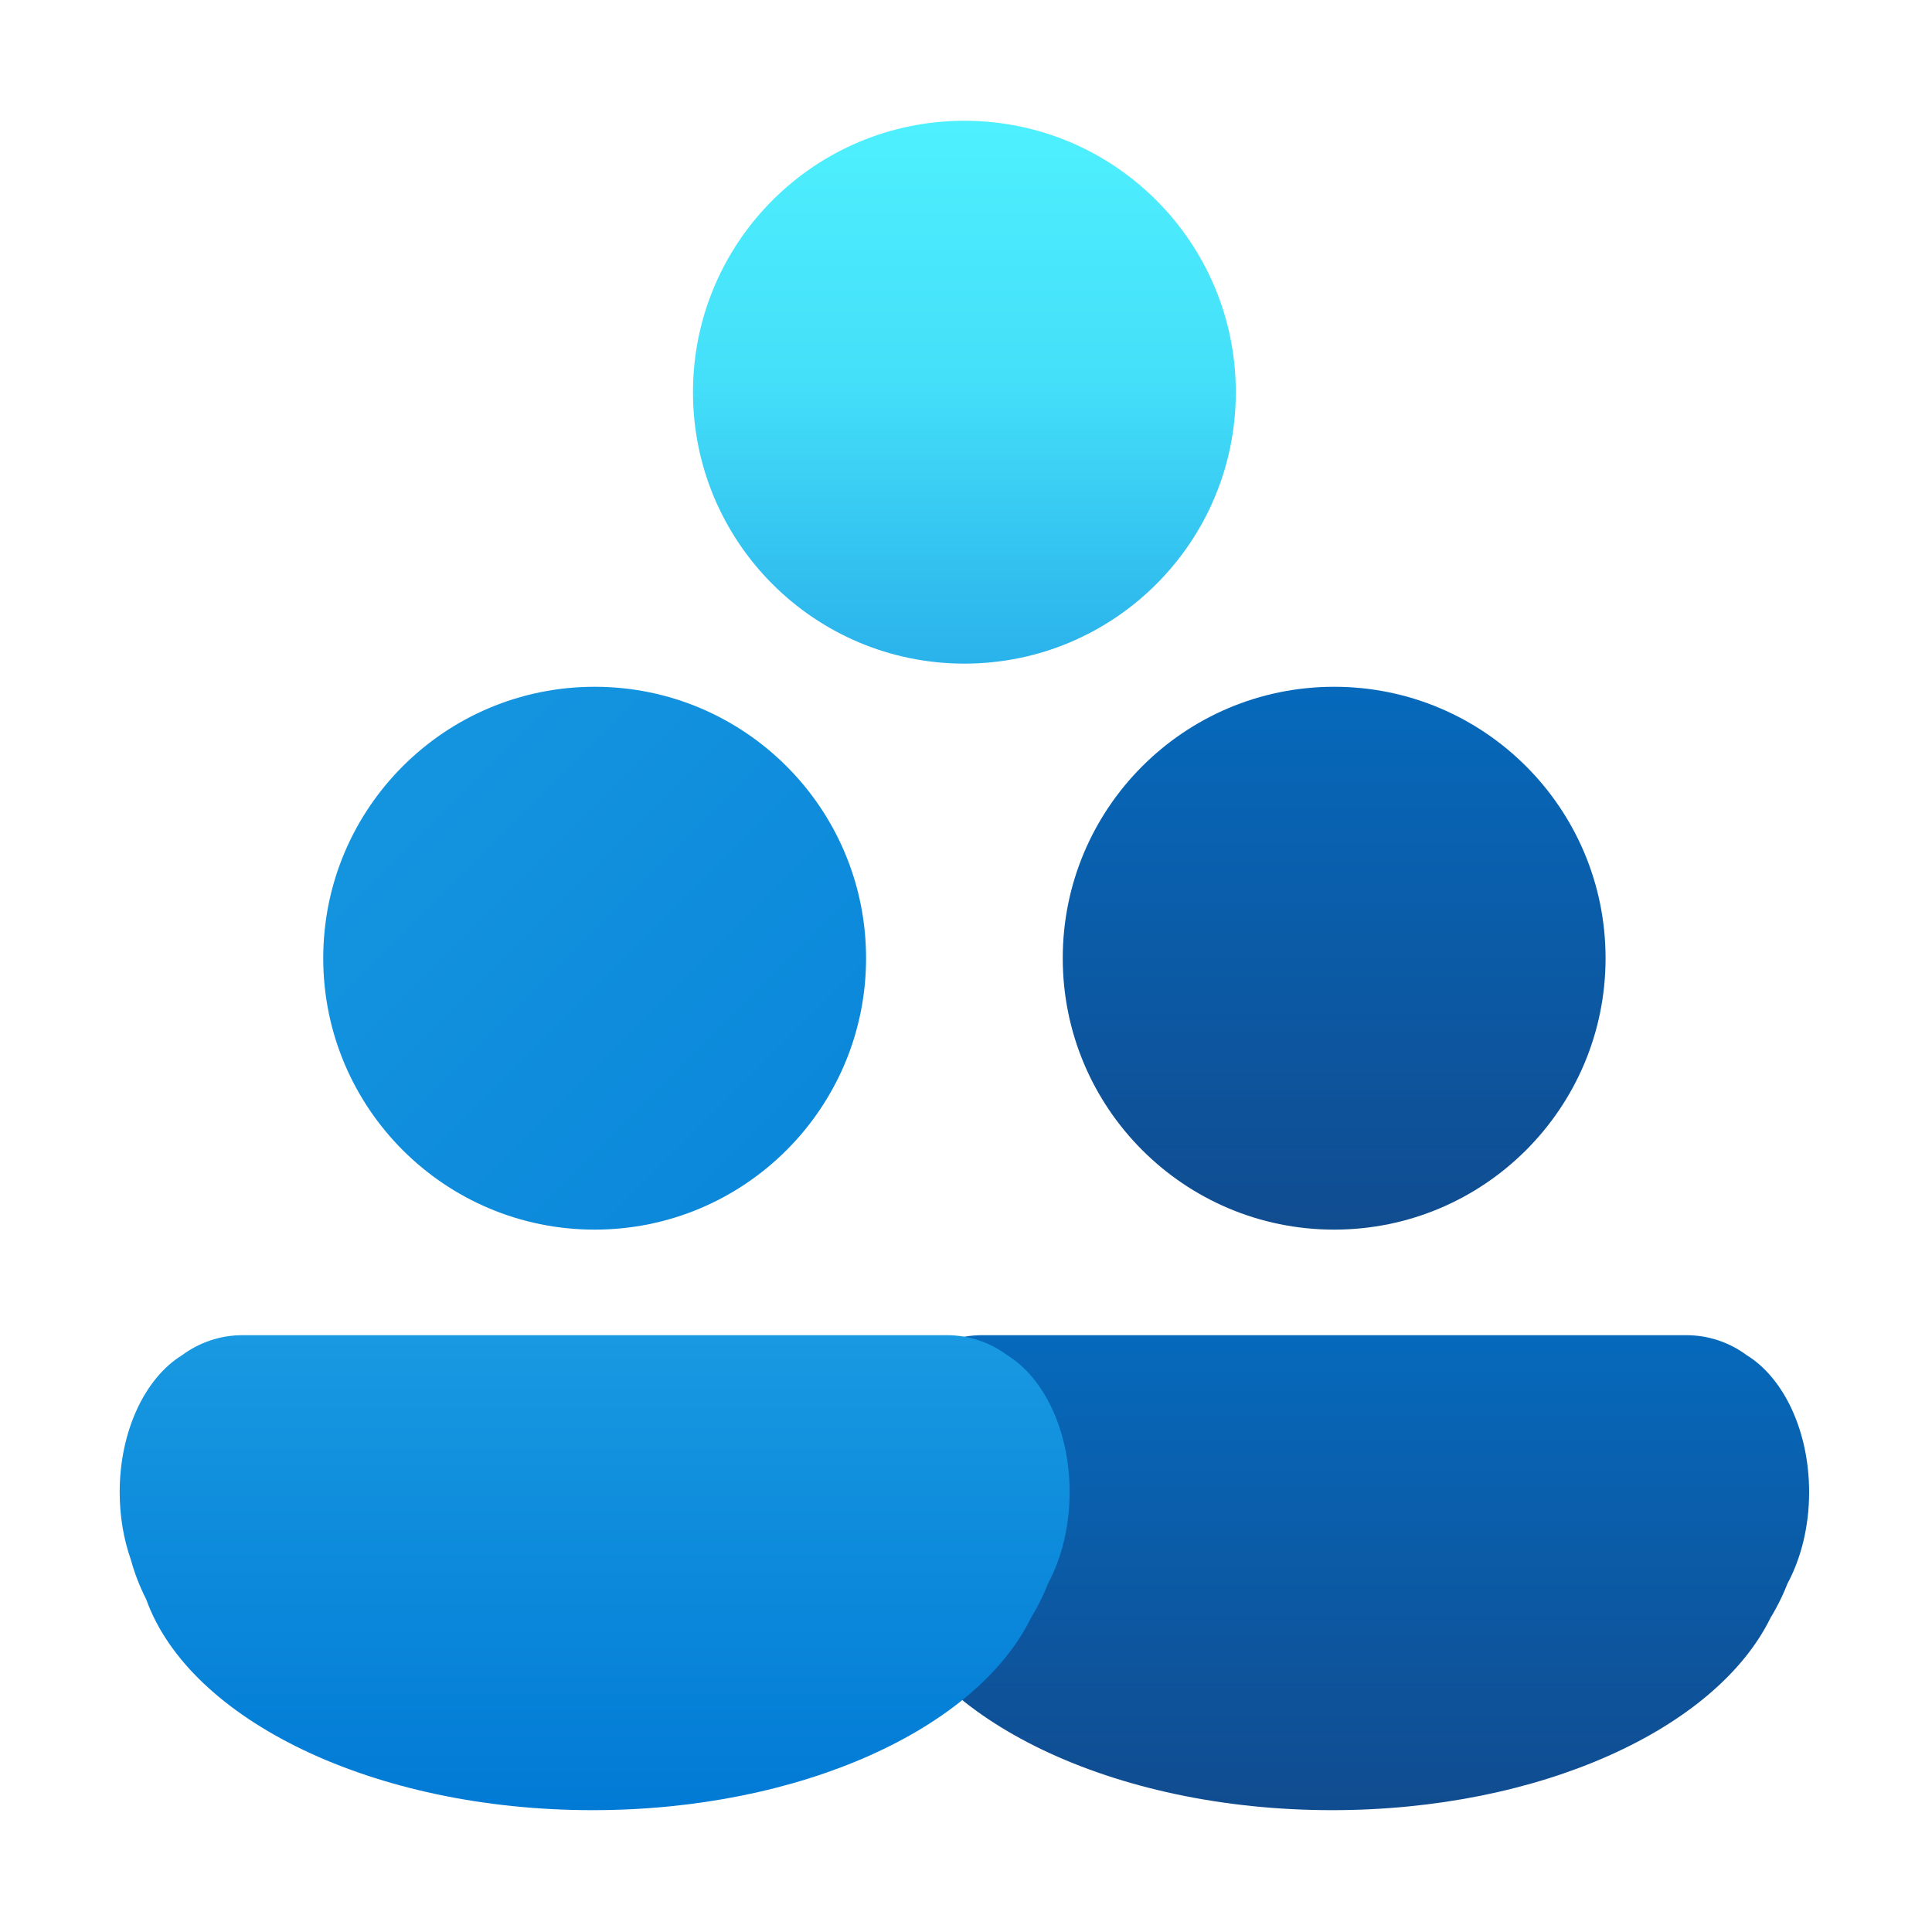
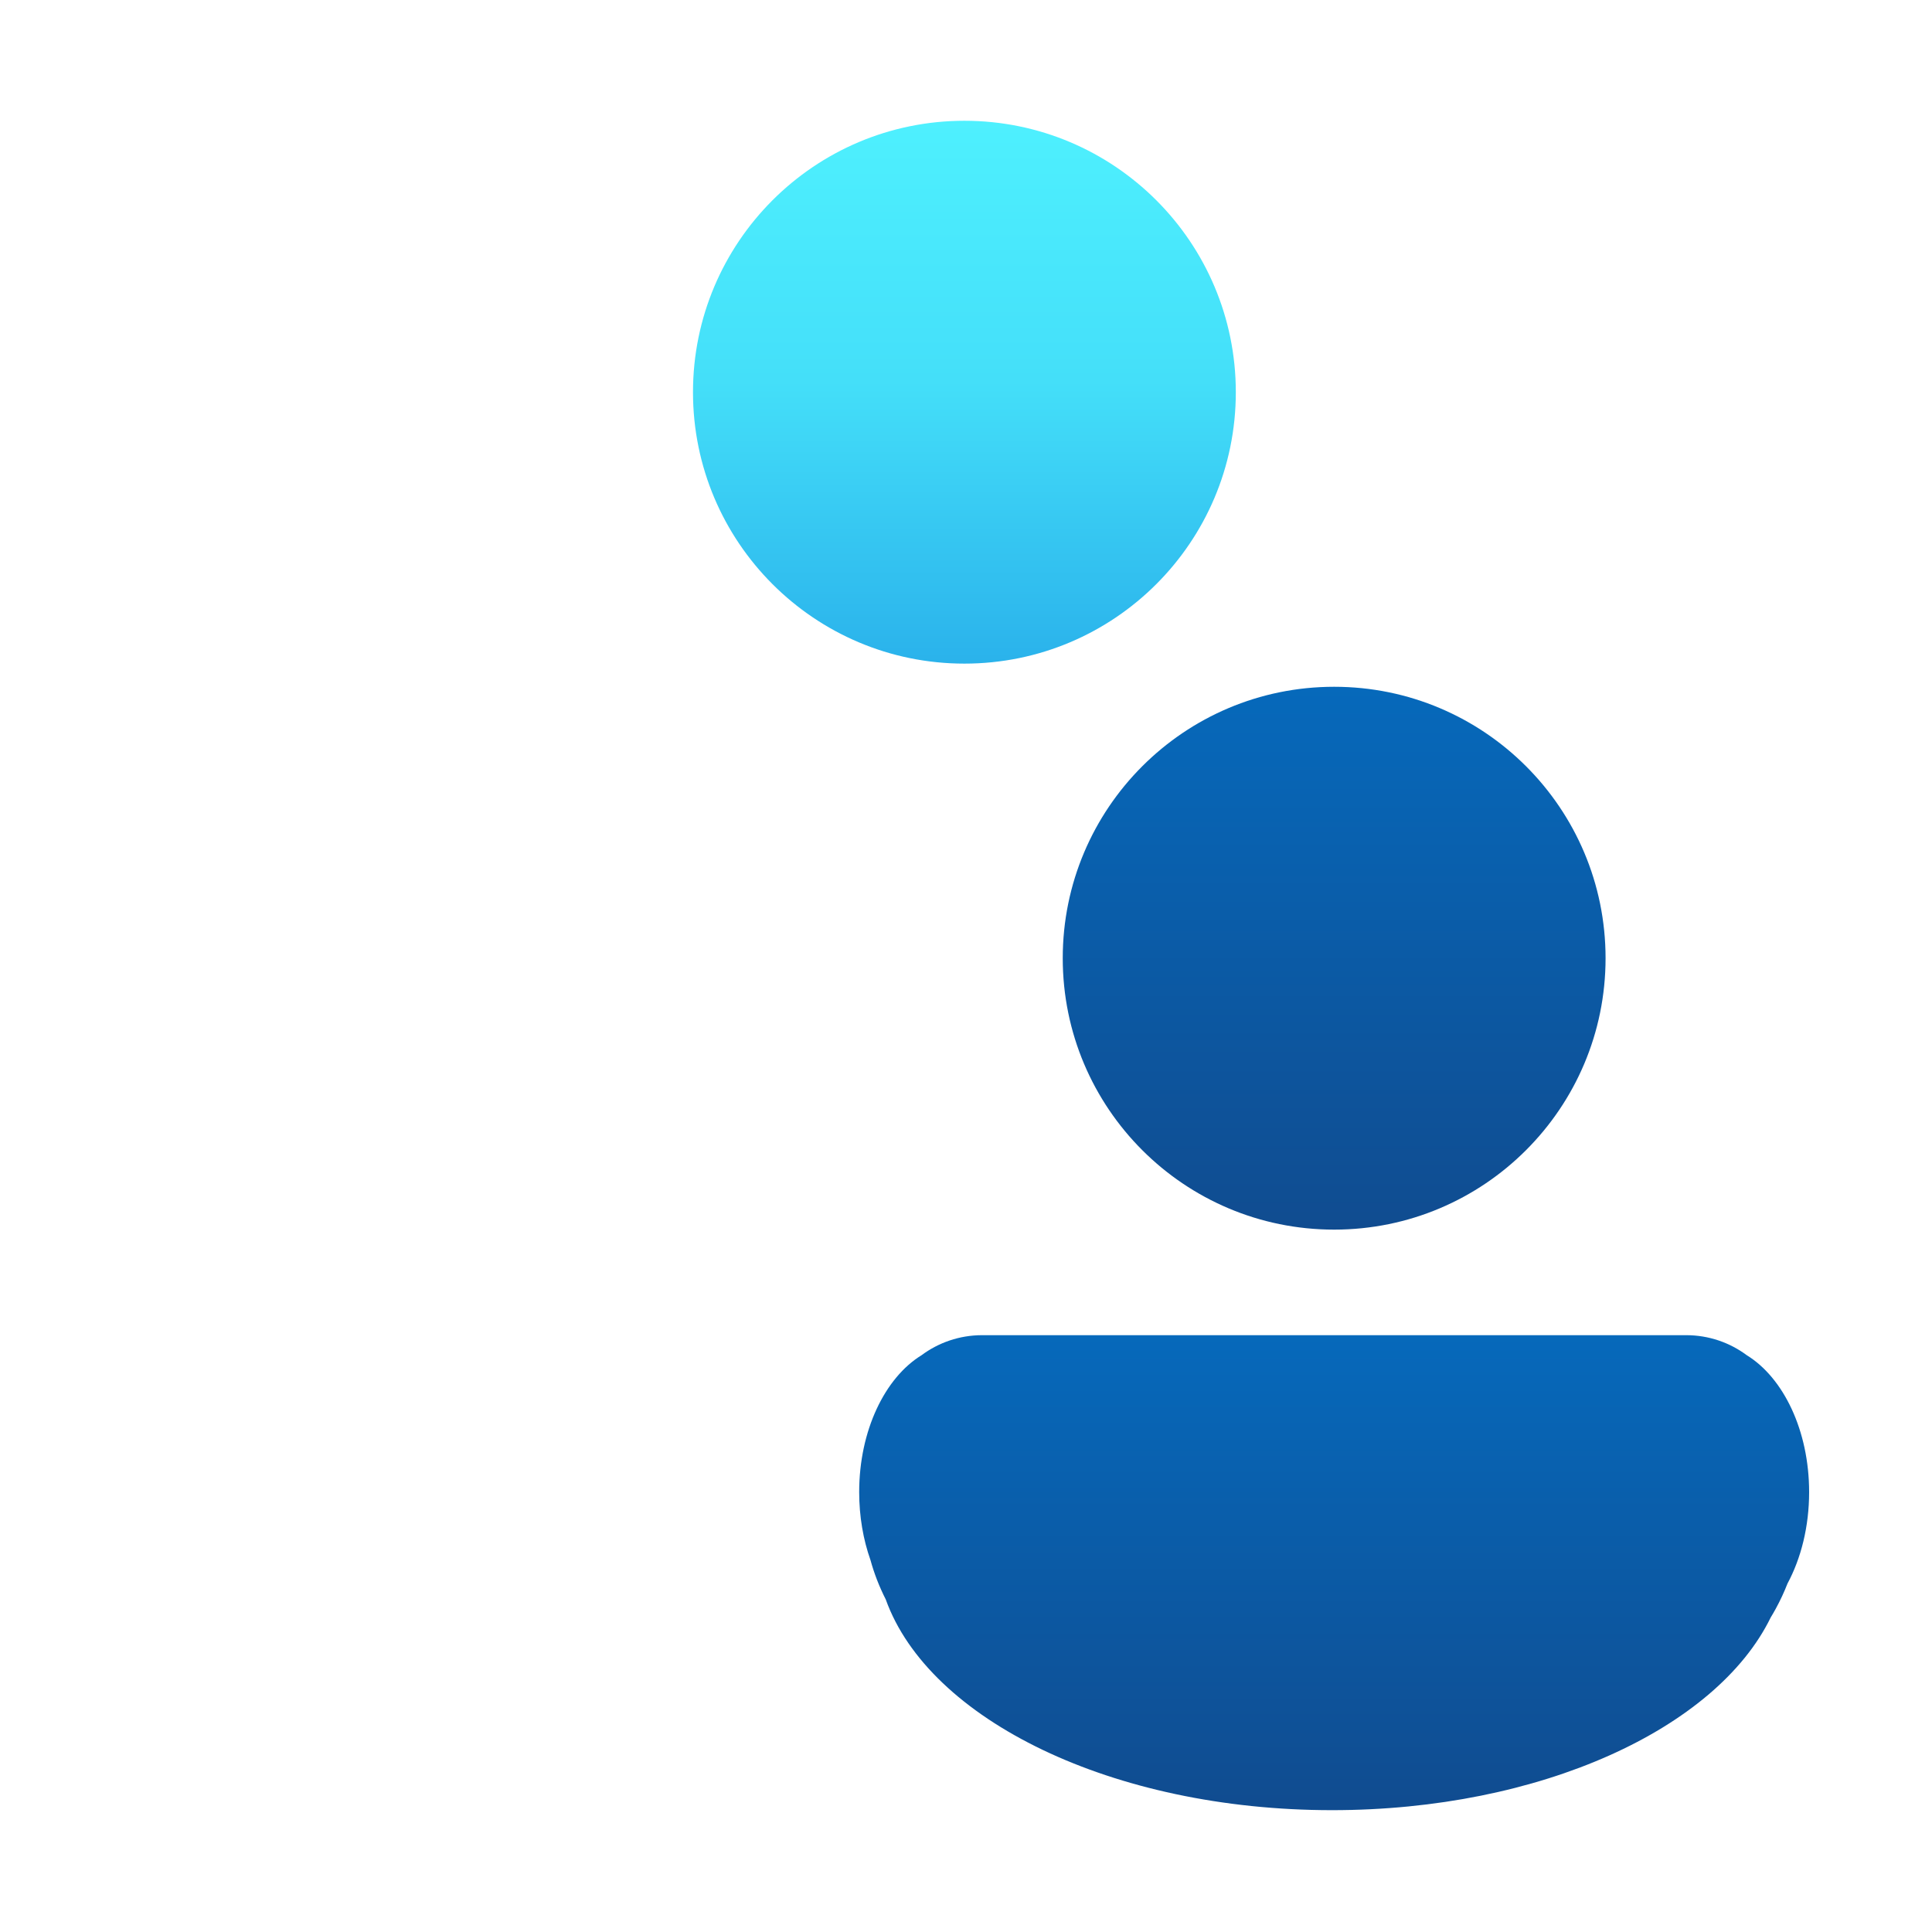
<svg xmlns="http://www.w3.org/2000/svg" xmlns:ns1="http://www.serif.com/" width="100%" height="100%" viewBox="0 0 128 128" version="1.1" xml:space="preserve" style="fill-rule:evenodd;clip-rule:evenodd;stroke-linejoin:round;stroke-miterlimit:2;">
  <g transform="matrix(1,0,0,1,-266,0)">
    <g id="_128" ns1:id="128" transform="matrix(0.582,0,0,0.457,481.273,4.571)">
      <rect x="-370" y="-10" width="220" height="280" style="fill:none;" />
      <g id="Ebene1" transform="matrix(0.859,0,0,1.094,-369.998,-9.997)">
        <g transform="matrix(0.562,0,0,0.562,56,16)">
          <g id="user-base">
            <circle cx="128" cy="64" r="64" style="fill:url(#_Linear1);" />
          </g>
        </g>
        <g id="user-base1" ns1:id="user-base" transform="matrix(0.562,0,0,0.562,105,96)">
          <g transform="matrix(1,0,0,1,0,-8.889)">
            <circle cx="128" cy="64" r="64" style="fill:url(#_Linear2);" />
          </g>
-           <path d="M211,144C216.355,144 221.303,145.758 225.299,148.728C233.933,154.032 240,166.491 240,181C240,189.131 238.095,196.617 234.9,202.563C234.122,204.561 233.195,206.557 232.117,208.526C231.733,209.227 231.336,209.914 230.928,210.584C218.13,236.786 176.644,256 127.5,256C75.71,256 32.425,234.661 22.258,206.294C20.703,203.23 19.508,200.115 18.665,197.036C16.962,192.23 16,186.778 16,181C16,166.491 22.067,154.032 30.701,148.728C34.697,145.758 39.645,144 45,144L211,144Z" style="fill:url(#_Linear3);" />
+           <path d="M211,144C216.355,144 221.303,145.758 225.299,148.728C233.933,154.032 240,166.491 240,181C240,189.131 238.095,196.617 234.9,202.563C234.122,204.561 233.195,206.557 232.117,208.526C231.733,209.227 231.336,209.914 230.928,210.584C218.13,236.786 176.644,256 127.5,256C75.71,256 32.425,234.661 22.258,206.294C20.703,203.23 19.508,200.115 18.665,197.036C16.962,192.23 16,186.778 16,181C16,166.491 22.067,154.032 30.701,148.728C34.697,145.758 39.645,144 45,144Z" style="fill:url(#_Linear3);" />
        </g>
        <g id="user-base2" ns1:id="user-base" transform="matrix(0.562,0,0,0.562,7,96)">
          <g transform="matrix(1,0,0,1,0,-8.889)">
-             <circle cx="128" cy="64" r="64" style="fill:url(#_Linear4);" />
-           </g>
-           <path d="M211,144C216.355,144 221.303,145.758 225.299,148.728C233.933,154.032 240,166.491 240,181C240,189.131 238.095,196.617 234.9,202.563C234.122,204.561 233.195,206.557 232.117,208.526C231.733,209.227 231.336,209.914 230.928,210.584C218.13,236.786 176.644,256 127.5,256C75.71,256 32.425,234.661 22.258,206.294C20.703,203.23 19.508,200.115 18.665,197.036C16.962,192.23 16,186.778 16,181C16,166.491 22.067,154.032 30.701,148.728C34.697,145.758 39.645,144 45,144L211,144Z" style="fill:url(#_Linear5);" />
+             </g>
        </g>
      </g>
    </g>
  </g>
  <defs>
    <linearGradient id="_Linear1" x1="0" y1="0" x2="1" y2="0" gradientUnits="userSpaceOnUse" gradientTransform="matrix(-2.0584e-14,128,-146.286,-2.35245e-14,128,0)">
      <stop offset="0" style="stop-color:rgb(78,240,254);stop-opacity:1" />
      <stop offset="0.48" style="stop-color:rgb(68,223,249);stop-opacity:1" />
      <stop offset="1" style="stop-color:rgb(42,178,235);stop-opacity:1" />
    </linearGradient>
    <linearGradient id="_Linear2" x1="0" y1="0" x2="1" y2="0" gradientUnits="userSpaceOnUse" gradientTransform="matrix(7.83477e-15,127.951,-146.23,8.95402e-15,126.222,0.024)">
      <stop offset="0" style="stop-color:rgb(6,105,187);stop-opacity:1" />
      <stop offset="1" style="stop-color:rgb(16,76,144);stop-opacity:1" />
    </linearGradient>
    <linearGradient id="_Linear3" x1="0" y1="0" x2="1" y2="0" gradientUnits="userSpaceOnUse" gradientTransform="matrix(6.74916e-15,110.222,-125.968,7.71333e-15,126.222,144)">
      <stop offset="0" style="stop-color:rgb(6,105,187);stop-opacity:1" />
      <stop offset="1" style="stop-color:rgb(16,76,144);stop-opacity:1" />
    </linearGradient>
    <linearGradient id="_Linear4" x1="0" y1="0" x2="1" y2="0" gradientUnits="userSpaceOnUse" gradientTransform="matrix(224,222,-253.714,256,16,18)">
      <stop offset="0" style="stop-color:rgb(24,153,225);stop-opacity:1" />
      <stop offset="1" style="stop-color:rgb(1,122,213);stop-opacity:1" />
    </linearGradient>
    <linearGradient id="_Linear5" x1="0" y1="0" x2="1" y2="0" gradientUnits="userSpaceOnUse" gradientTransform="matrix(-0.5,112,-128,-0.571,128,144)">
      <stop offset="0" style="stop-color:rgb(24,153,225);stop-opacity:1" />
      <stop offset="1" style="stop-color:rgb(1,122,213);stop-opacity:1" />
    </linearGradient>
  </defs>
</svg>